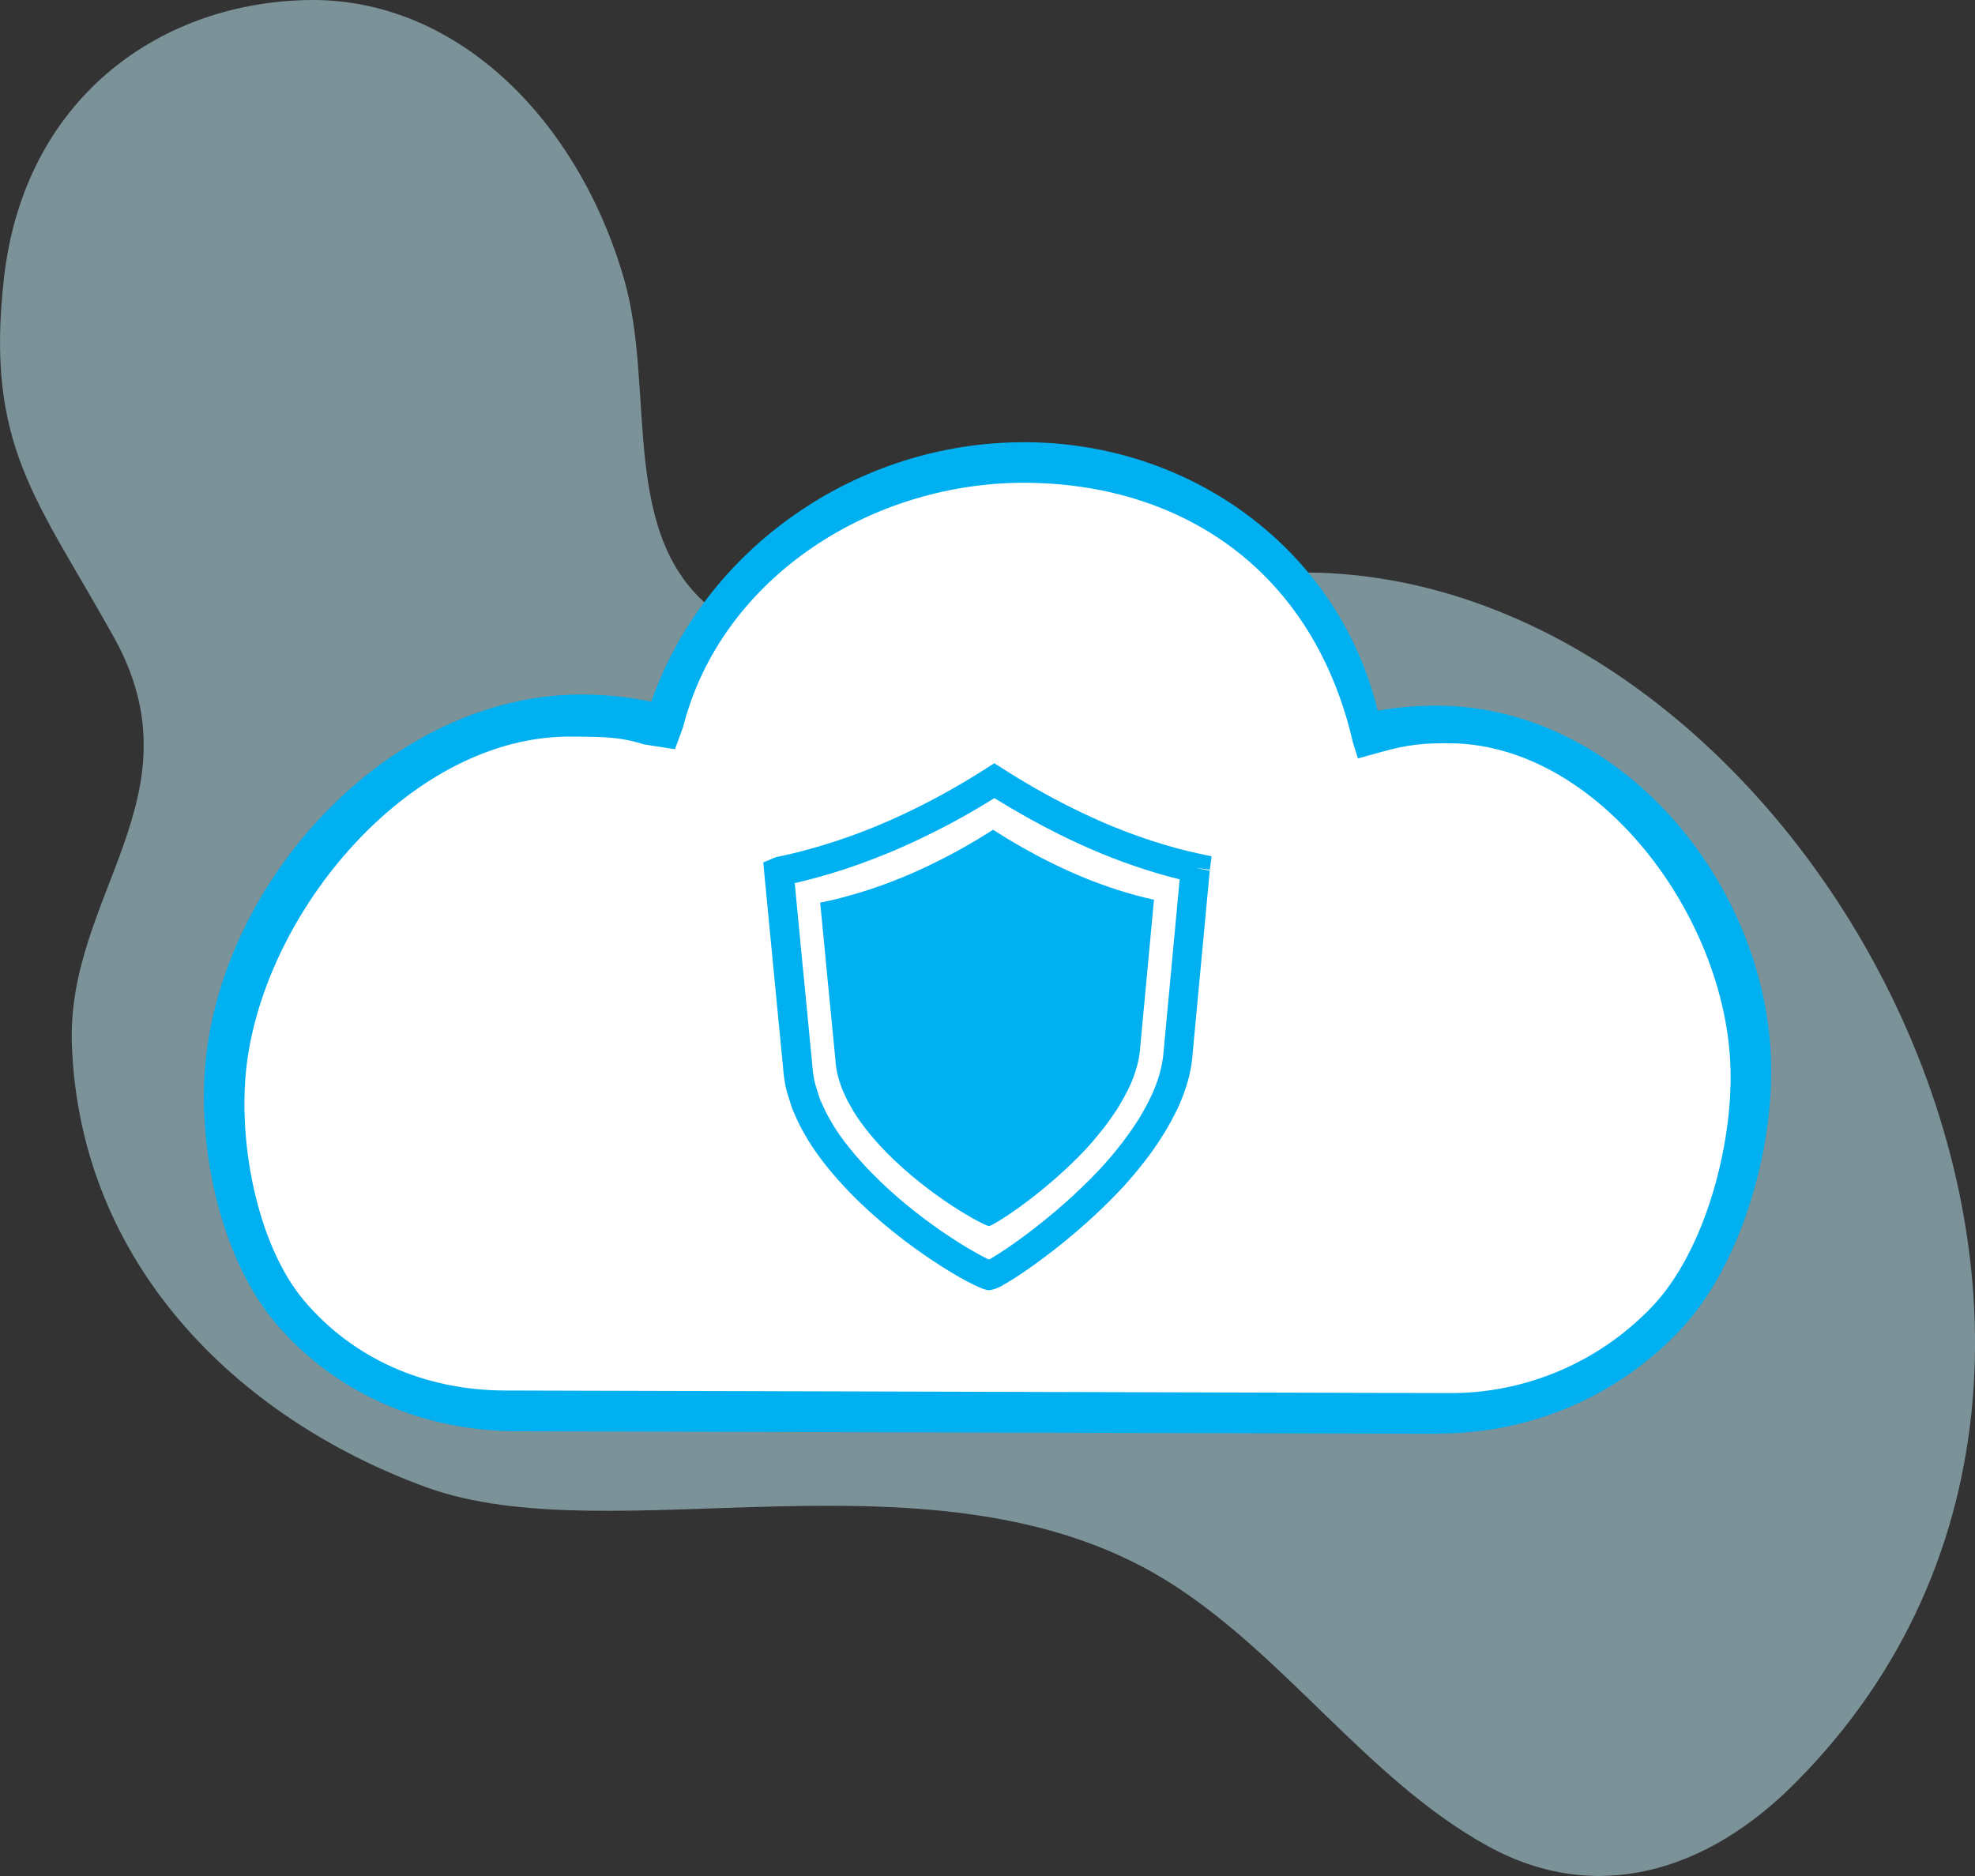
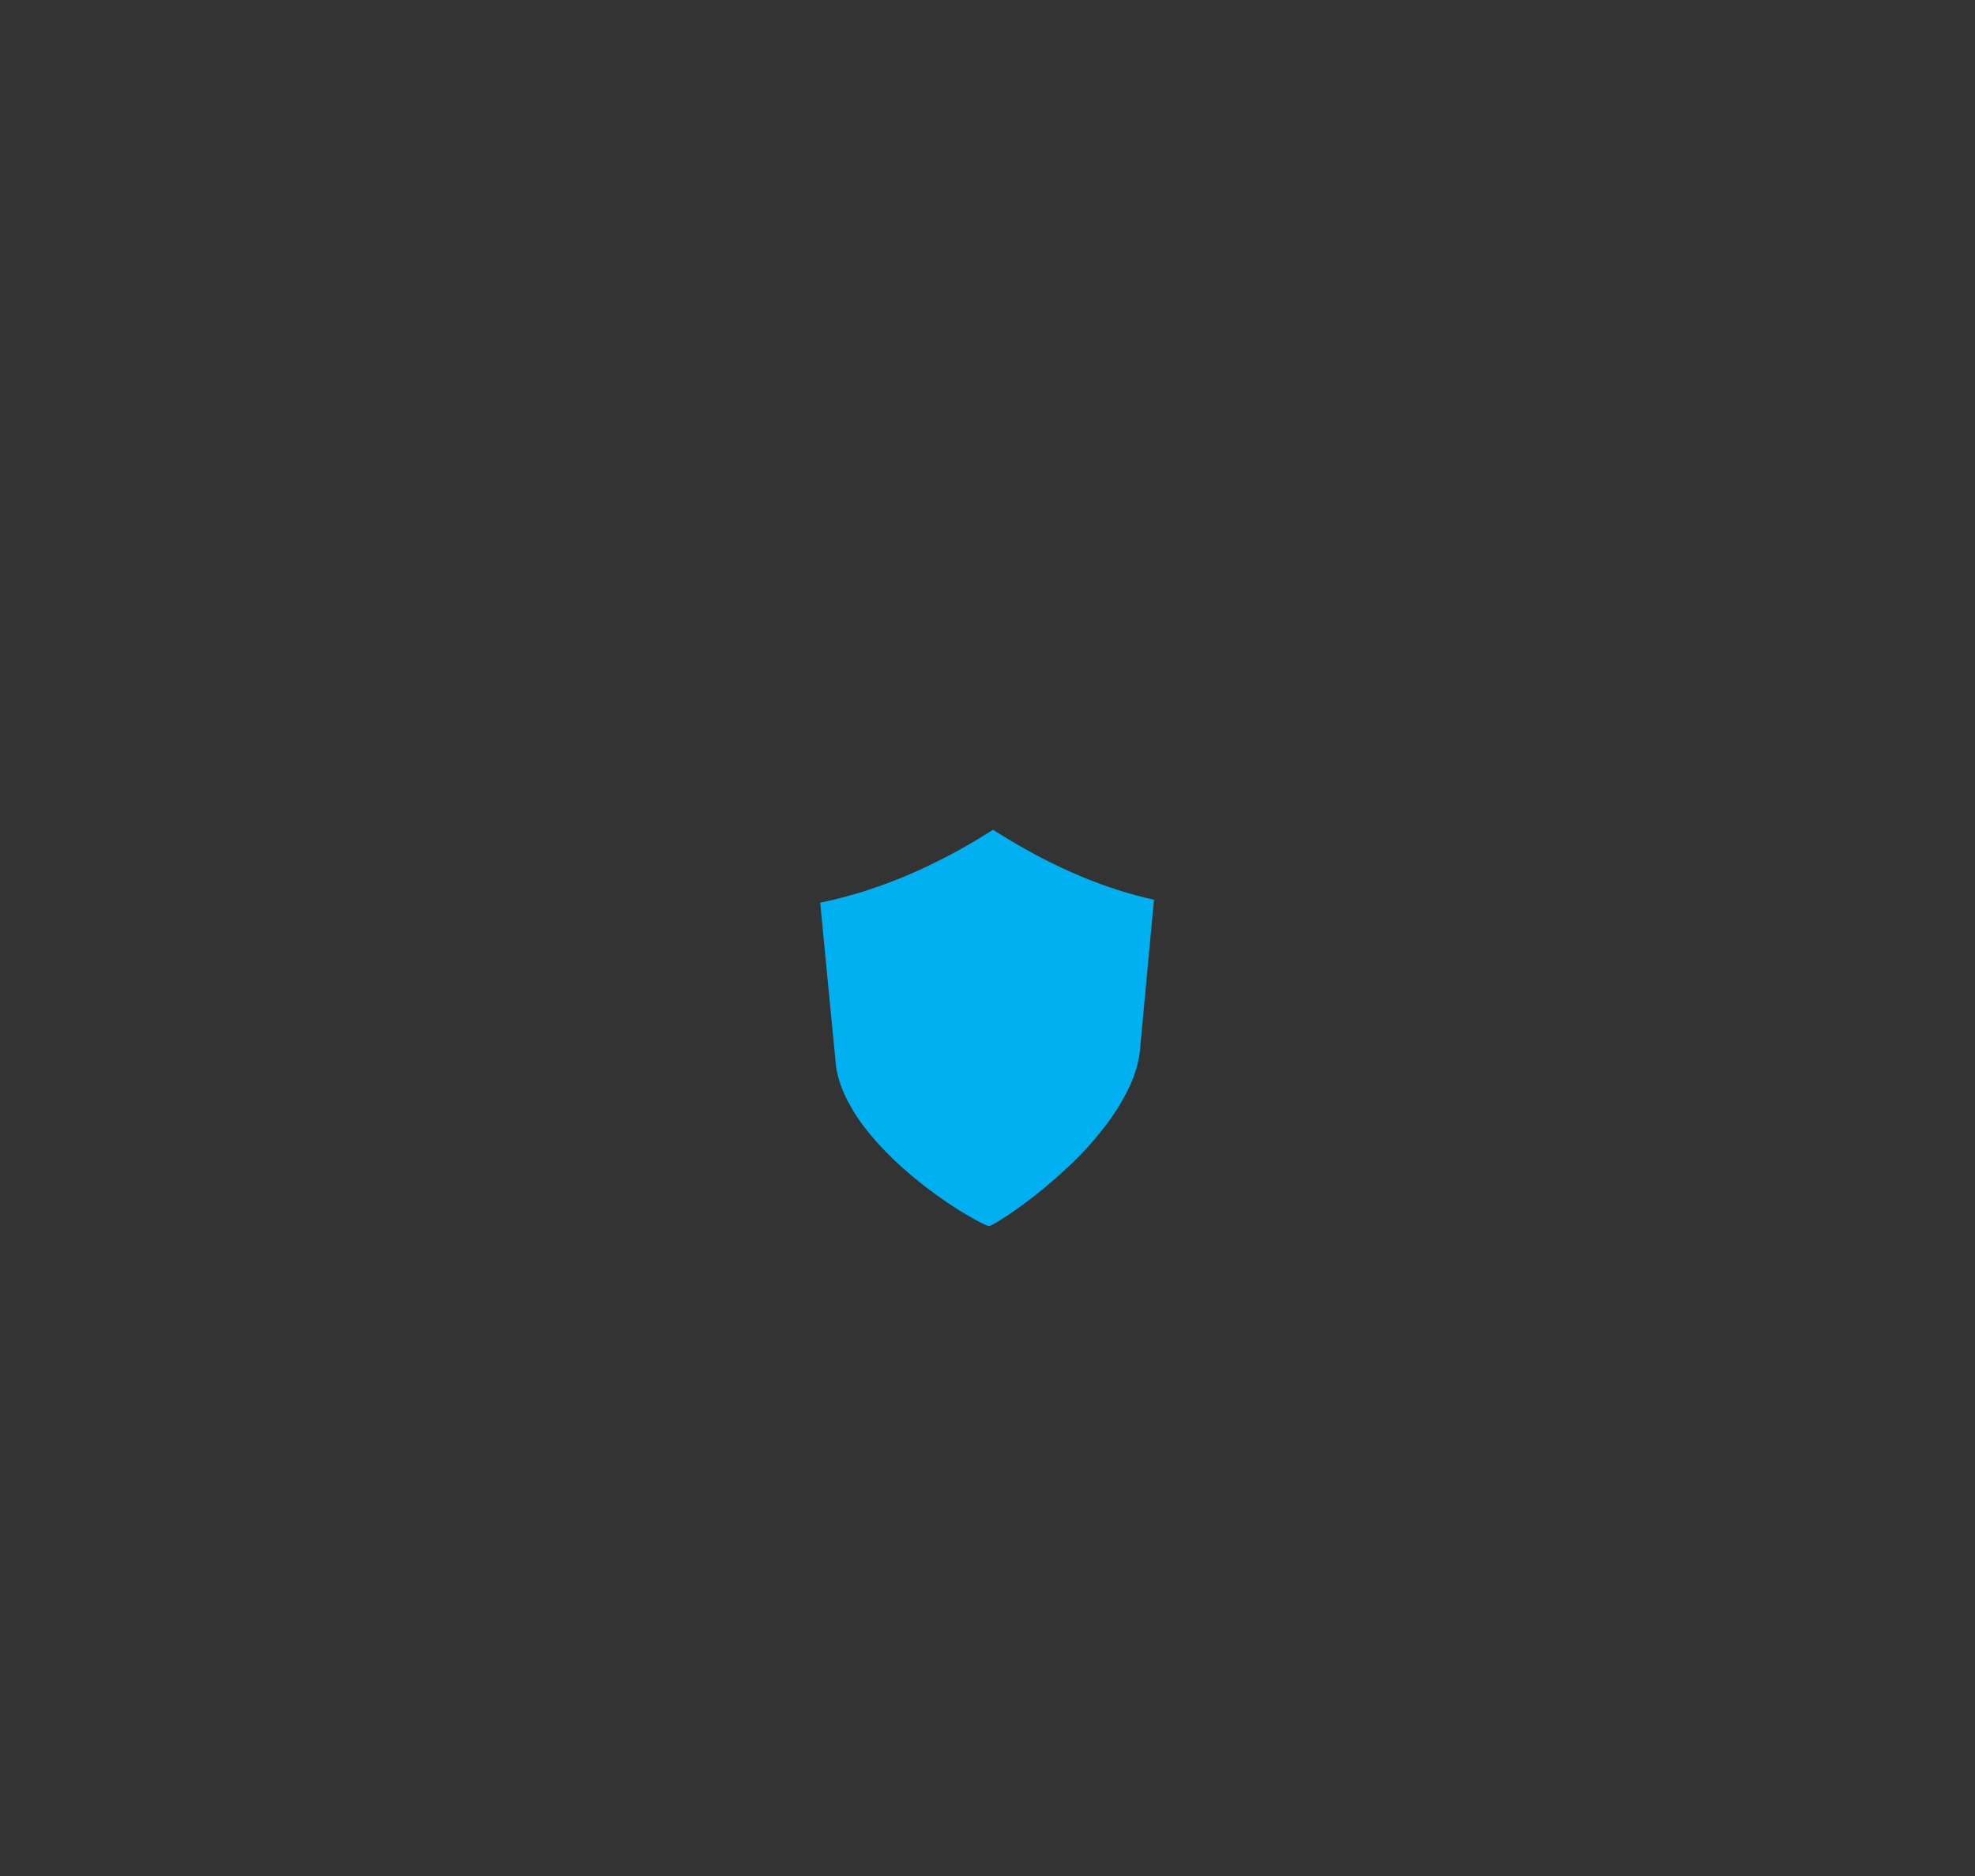
<svg xmlns="http://www.w3.org/2000/svg" id="b" viewBox="0 0 200 190">
  <rect x="0" y="0" width="200" height="190" fill="#333333" stroke="none" />
  <defs>
    <style>.f{fill:#c5f1ff;}.g{fill:#fff;}.h{isolation:isolate;opacity:.5;}.i{fill:#00b0f0;}</style>
  </defs>
  <g id="c">
    <g class="h">
      <g id="d">
-         <path id="e" class="f" d="M182.75,179.6c43.85-45.9-3.57-127.52-56.49-121.28-16.62,1.96-38.03,15.33-53.74,3.66-9.99-7.42-6.07-22.35-9.3-33.63C58.59,12.18,46.21-.41,30.88.01,15.88.42,2.47,10.15.41,28.1c-1.96,17.07,3.37,22.48,11.14,36.47,8.89,16.02-4.85,26.08-4.27,41.29.84,22.11,16.66,37.72,35.81,44.74,18.95,6.95,51.56-4.83,74.81,9.34,11.97,7.3,20.52,20.31,32.8,27.05,10.94,6,22.14,2.57,31.01-6.33.35-.35.7-.71,1.04-1.07Z" />
-       </g>
+         </g>
    </g>
-     <path class="i" d="M145.6,145.21h-.1l-93.08-.25c-9.75-.03-18.41-3.87-24.39-10.81-5.9-6.84-8.39-18.95-7.01-28.32,2.69-18.36,19.53-35.74,38.25-35.49,2.27.03,4.5.27,6.68.73,5.41-15.47,20.73-26.28,37.71-26.28.24,0,.47,0,.71,0h0c17.1.3,31.38,11.54,35.14,27.19,2.1-.37,4.22-.54,6.34-.51,18.22.24,32.94,17.81,33.5,35.93.28,9.17-3.08,21.02-9.47,27.59-6.4,6.58-15.01,10.2-24.27,10.2Z" />
-     <path class="g" d="M57.67,74.6c-15.77,0-30.35,16.95-32.61,32.64-1.14,7.93.9,18.78,5.75,24.51,4.94,5.83,12.16,9.06,20.33,9.08l95.62.26c7.68.04,15.12-3.08,20.52-8.73,5.37-5.62,8.2-16.36,7.96-24.2-.47-15.52-13.43-32.65-28.23-32.88-2.71-.04-4.43.12-7.06.86l-2.44.67-.5-1.59c-3.96-17.23-16.98-26.04-32.64-26.32h0c-15.91-.28-31.33,9.53-35.2,24.74l-.82,2.24-3.14-.49c-2.6-.82-4.34-.75-7.14-.79-.13,0-.26,0-.4,0Z" />
    <path class="i" d="M116.86,91.11c-.01.1-.01.21-.03.31-.45,4.87-.91,9.72-1.36,14.59-.05.82-.21,1.65-.48,2.47-.17.54-.38,1.09-.64,1.63-.29.61-.62,1.21-.98,1.82-.12.21-.25.4-.37.6h-.01c-.49.75-1.03,1.49-1.61,2.2-.24.3-.49.59-.74.89-.26.31-.54.61-.82.91-3.68,3.89-8.01,6.83-9.34,7.51-.01,0-.04.01-.05.03-.13.06-.24.1-.29.11-.64-.12-6.02-3.01-10.42-7.51-1.35-1.39-2.45-2.75-3.27-4.08-.04-.07-.08-.15-.12-.21-.17-.29-.33-.57-.48-.85s-.28-.57-.4-.85c-.09-.19-.17-.39-.24-.58-.07-.2-.13-.38-.2-.58-.05-.19-.11-.39-.16-.57-.15-.57-.22-1.13-.26-1.7-.5-5.18-1.02-10.4-1.51-15.61-.01-.08-.01-.14-.03-.22.91-.18,1.84-.4,2.77-.66,1.51-.41,3.03-.91,4.57-1.51,1.44-.55,2.89-1.19,4.33-1.91,1.96-.96,3.9-2.06,5.84-3.3,1.92,1.23,3.85,2.33,5.77,3.28,1.12.56,2.25,1.07,3.37,1.54h.01c1.16.48,2.33.9,3.47,1.27,1.24.4,2.47.73,3.68.99Z" />
-     <path class="i" d="M100.15,130.69l-.25-.05c-1.3-.25-8.25-4.13-13.78-9.8-1.77-1.82-3.21-3.62-4.28-5.35l-.16-.28c-.23-.38-.44-.76-.64-1.14-.2-.39-.38-.78-.55-1.18-.11-.22-.23-.52-.33-.8l-.48-1.53c-.2-.78-.32-1.56-.38-2.42l-.45-4.62c-.48-4.93-.96-9.88-1.43-14.83l-.13-1.34,1.28-.54c1.11-.22,2.23-.49,3.35-.8,1.83-.5,3.69-1.11,5.55-1.83,1.72-.66,3.49-1.44,5.28-2.33,2.36-1.16,4.76-2.52,7.14-4.04l.8-.51.8.51c2.38,1.52,4.75,2.87,7.06,4.01,1.33.66,2.71,1.3,4.12,1.88,1.41.57,2.83,1.09,4.23,1.54,1.5.48,3,.89,4.46,1.2l1.33.29-.17,1.35-1.48-.19,1.47.29-.03.29-1.7,18.16c-.07,1.11-.29,2.27-.66,3.41-.24.75-.53,1.5-.86,2.21-.39.81-.82,1.6-1.29,2.39l-.72,1.13c-.59.88-1.23,1.74-1.9,2.56-.28.36-.61.74-.93,1.11-.36.42-.72.82-1.09,1.2-4.39,4.64-9.66,8.36-11.81,9.54l-.02.03-.34.16c-.45.22-.7.25-.78.27l-.26.04ZM80.48,89.45c.44,4.67.89,9.23,1.33,13.78l.45,4.66c.05.72.14,1.32.29,1.89l.41,1.34c.06.16.13.36.23.55.17.39.31.71.48,1.03.17.32.35.65.55.98.05.07.11.2.18.32.91,1.47,2.22,3.1,3.84,4.76,4.71,4.83,10.25,8.04,11.91,8.81,1.33-.71,6.52-4.19,11.04-8.96.33-.35.66-.71.98-1.08.31-.36.61-.7.88-1.05.7-.86,1.35-1.74,1.94-2.64l.44-.69c.43-.73.82-1.44,1.16-2.16.28-.6.52-1.22.72-1.84.29-.91.47-1.83.53-2.74l1.62-17.35c-1.14-.28-2.29-.61-3.45-.98-1.47-.47-2.96-1.01-4.44-1.62-1.5-.62-2.95-1.28-4.33-1.97-2.14-1.06-4.33-2.29-6.54-3.66-2.21,1.38-4.44,2.62-6.63,3.69-1.86.92-3.72,1.74-5.52,2.43-1.95.76-3.92,1.41-5.84,1.93-.74.2-1.49.39-2.23.56Z" />
  </g>
</svg>